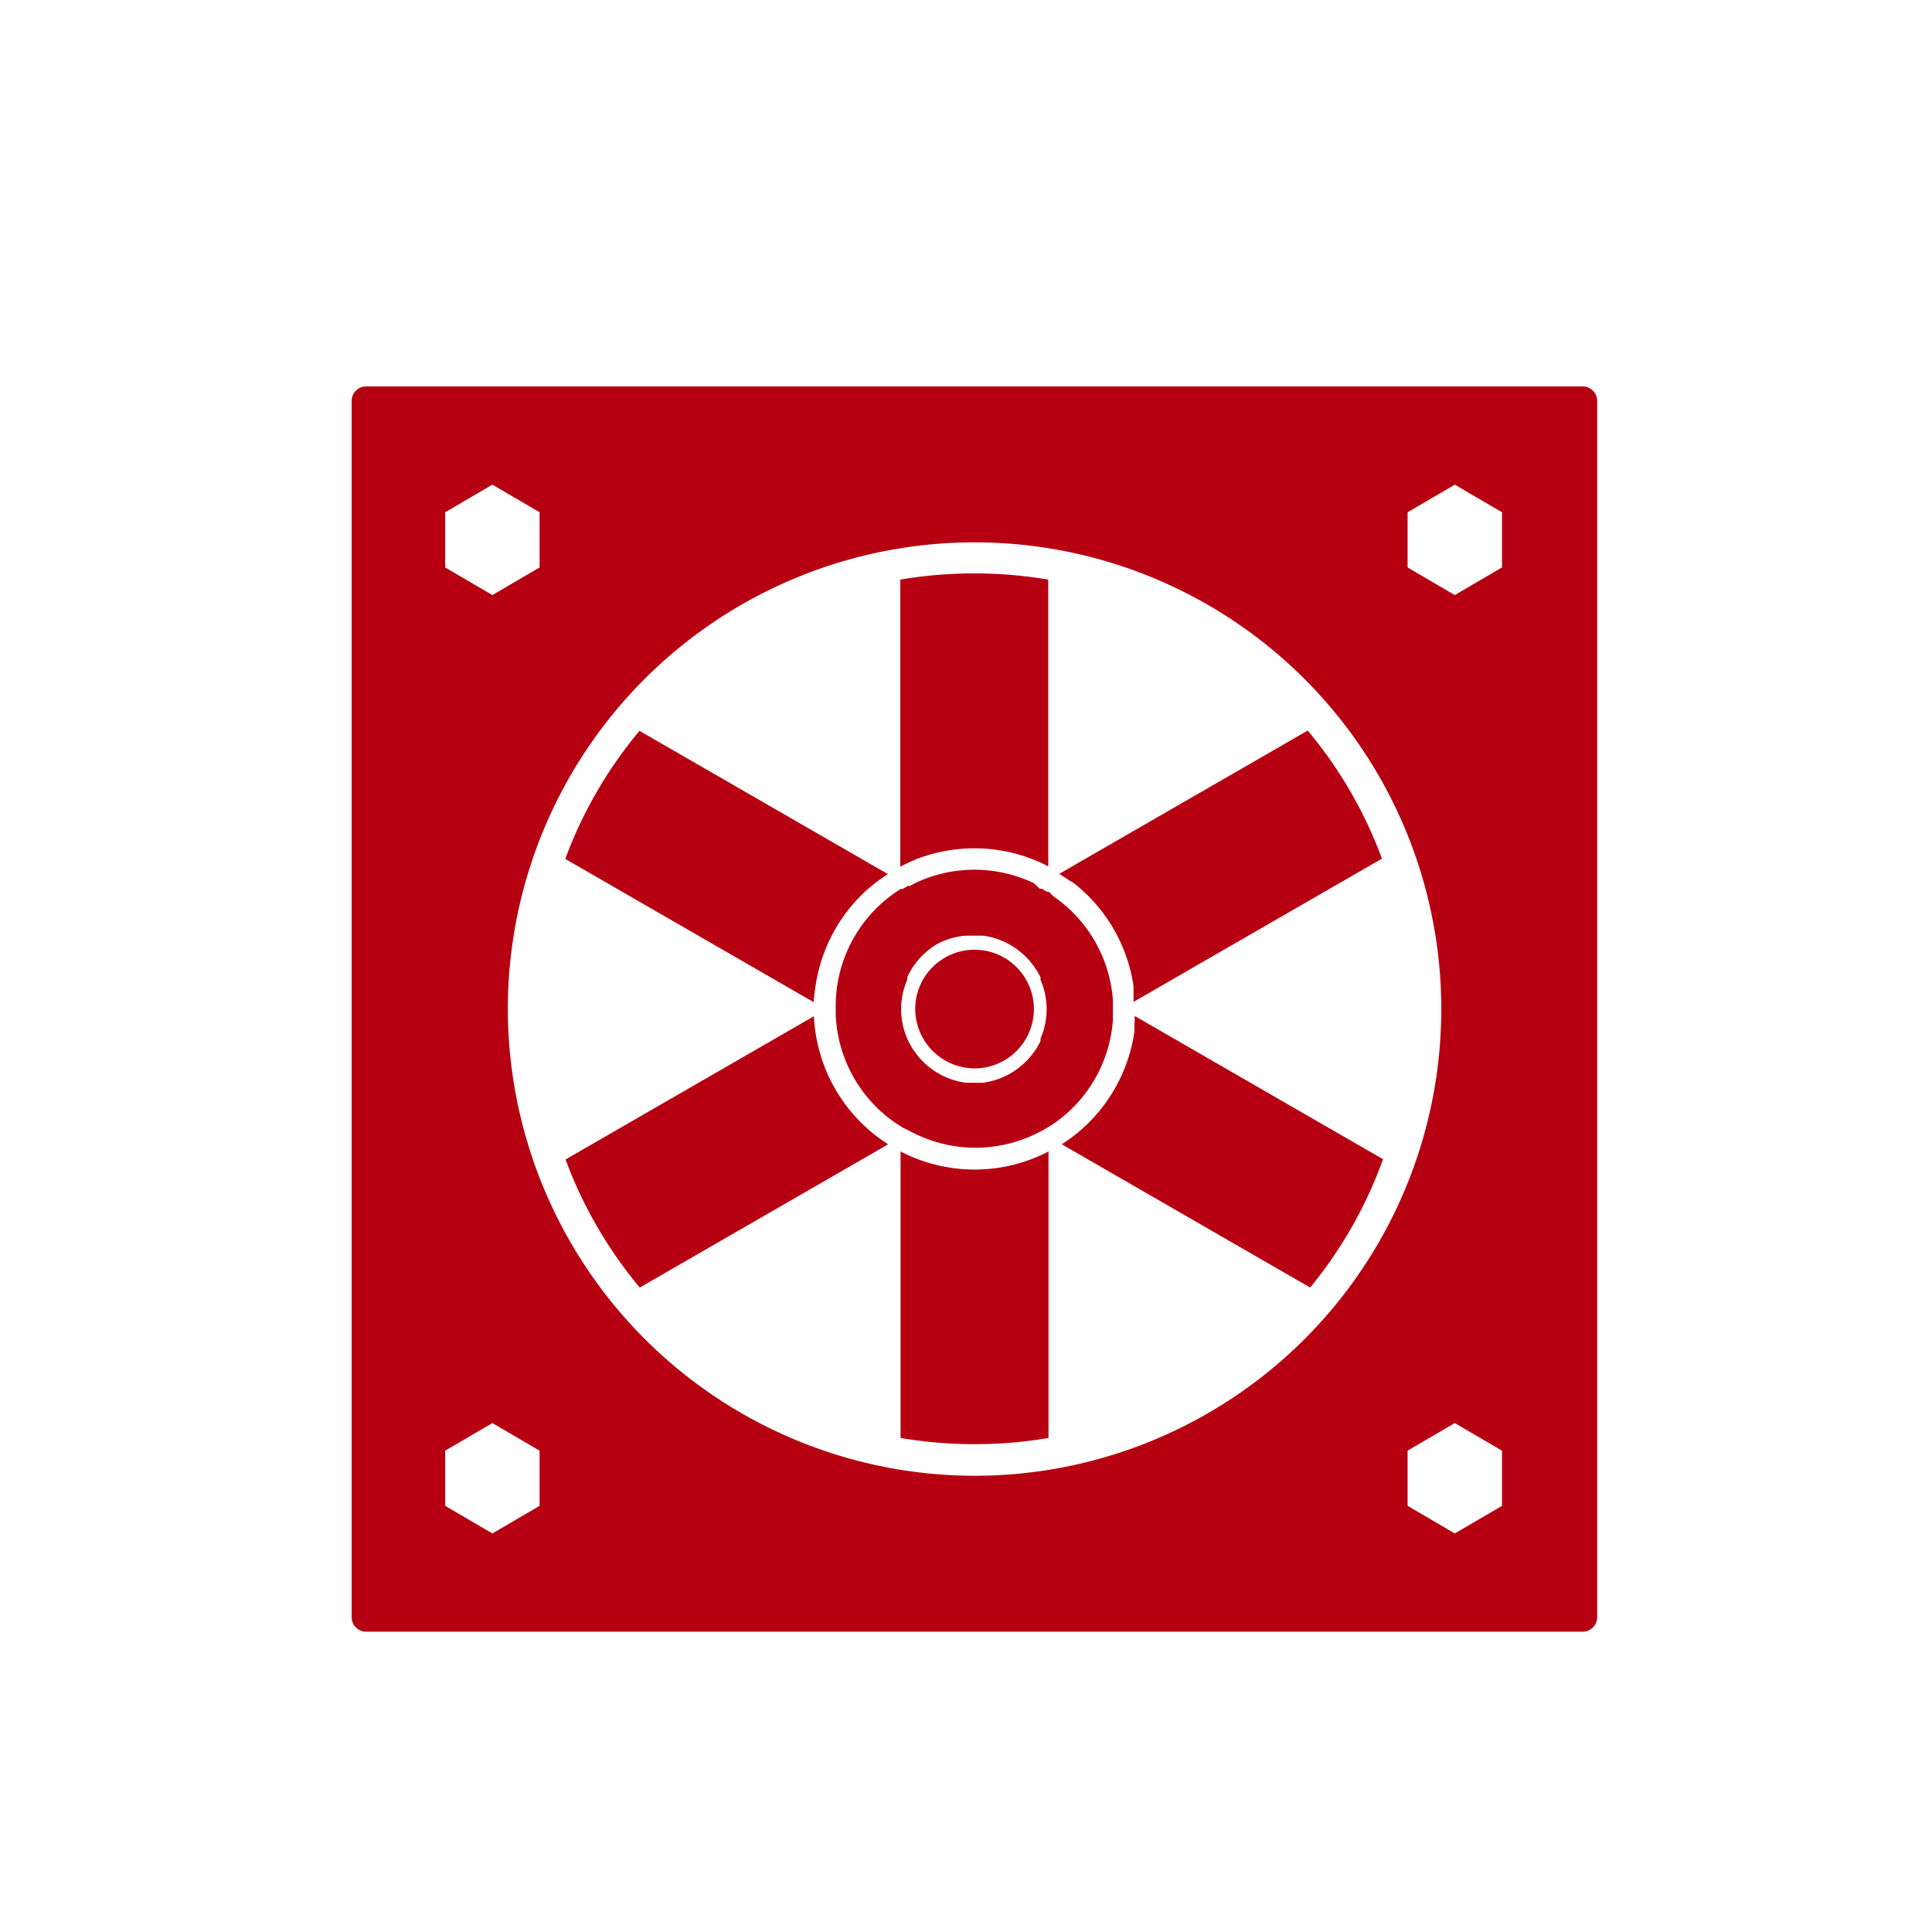
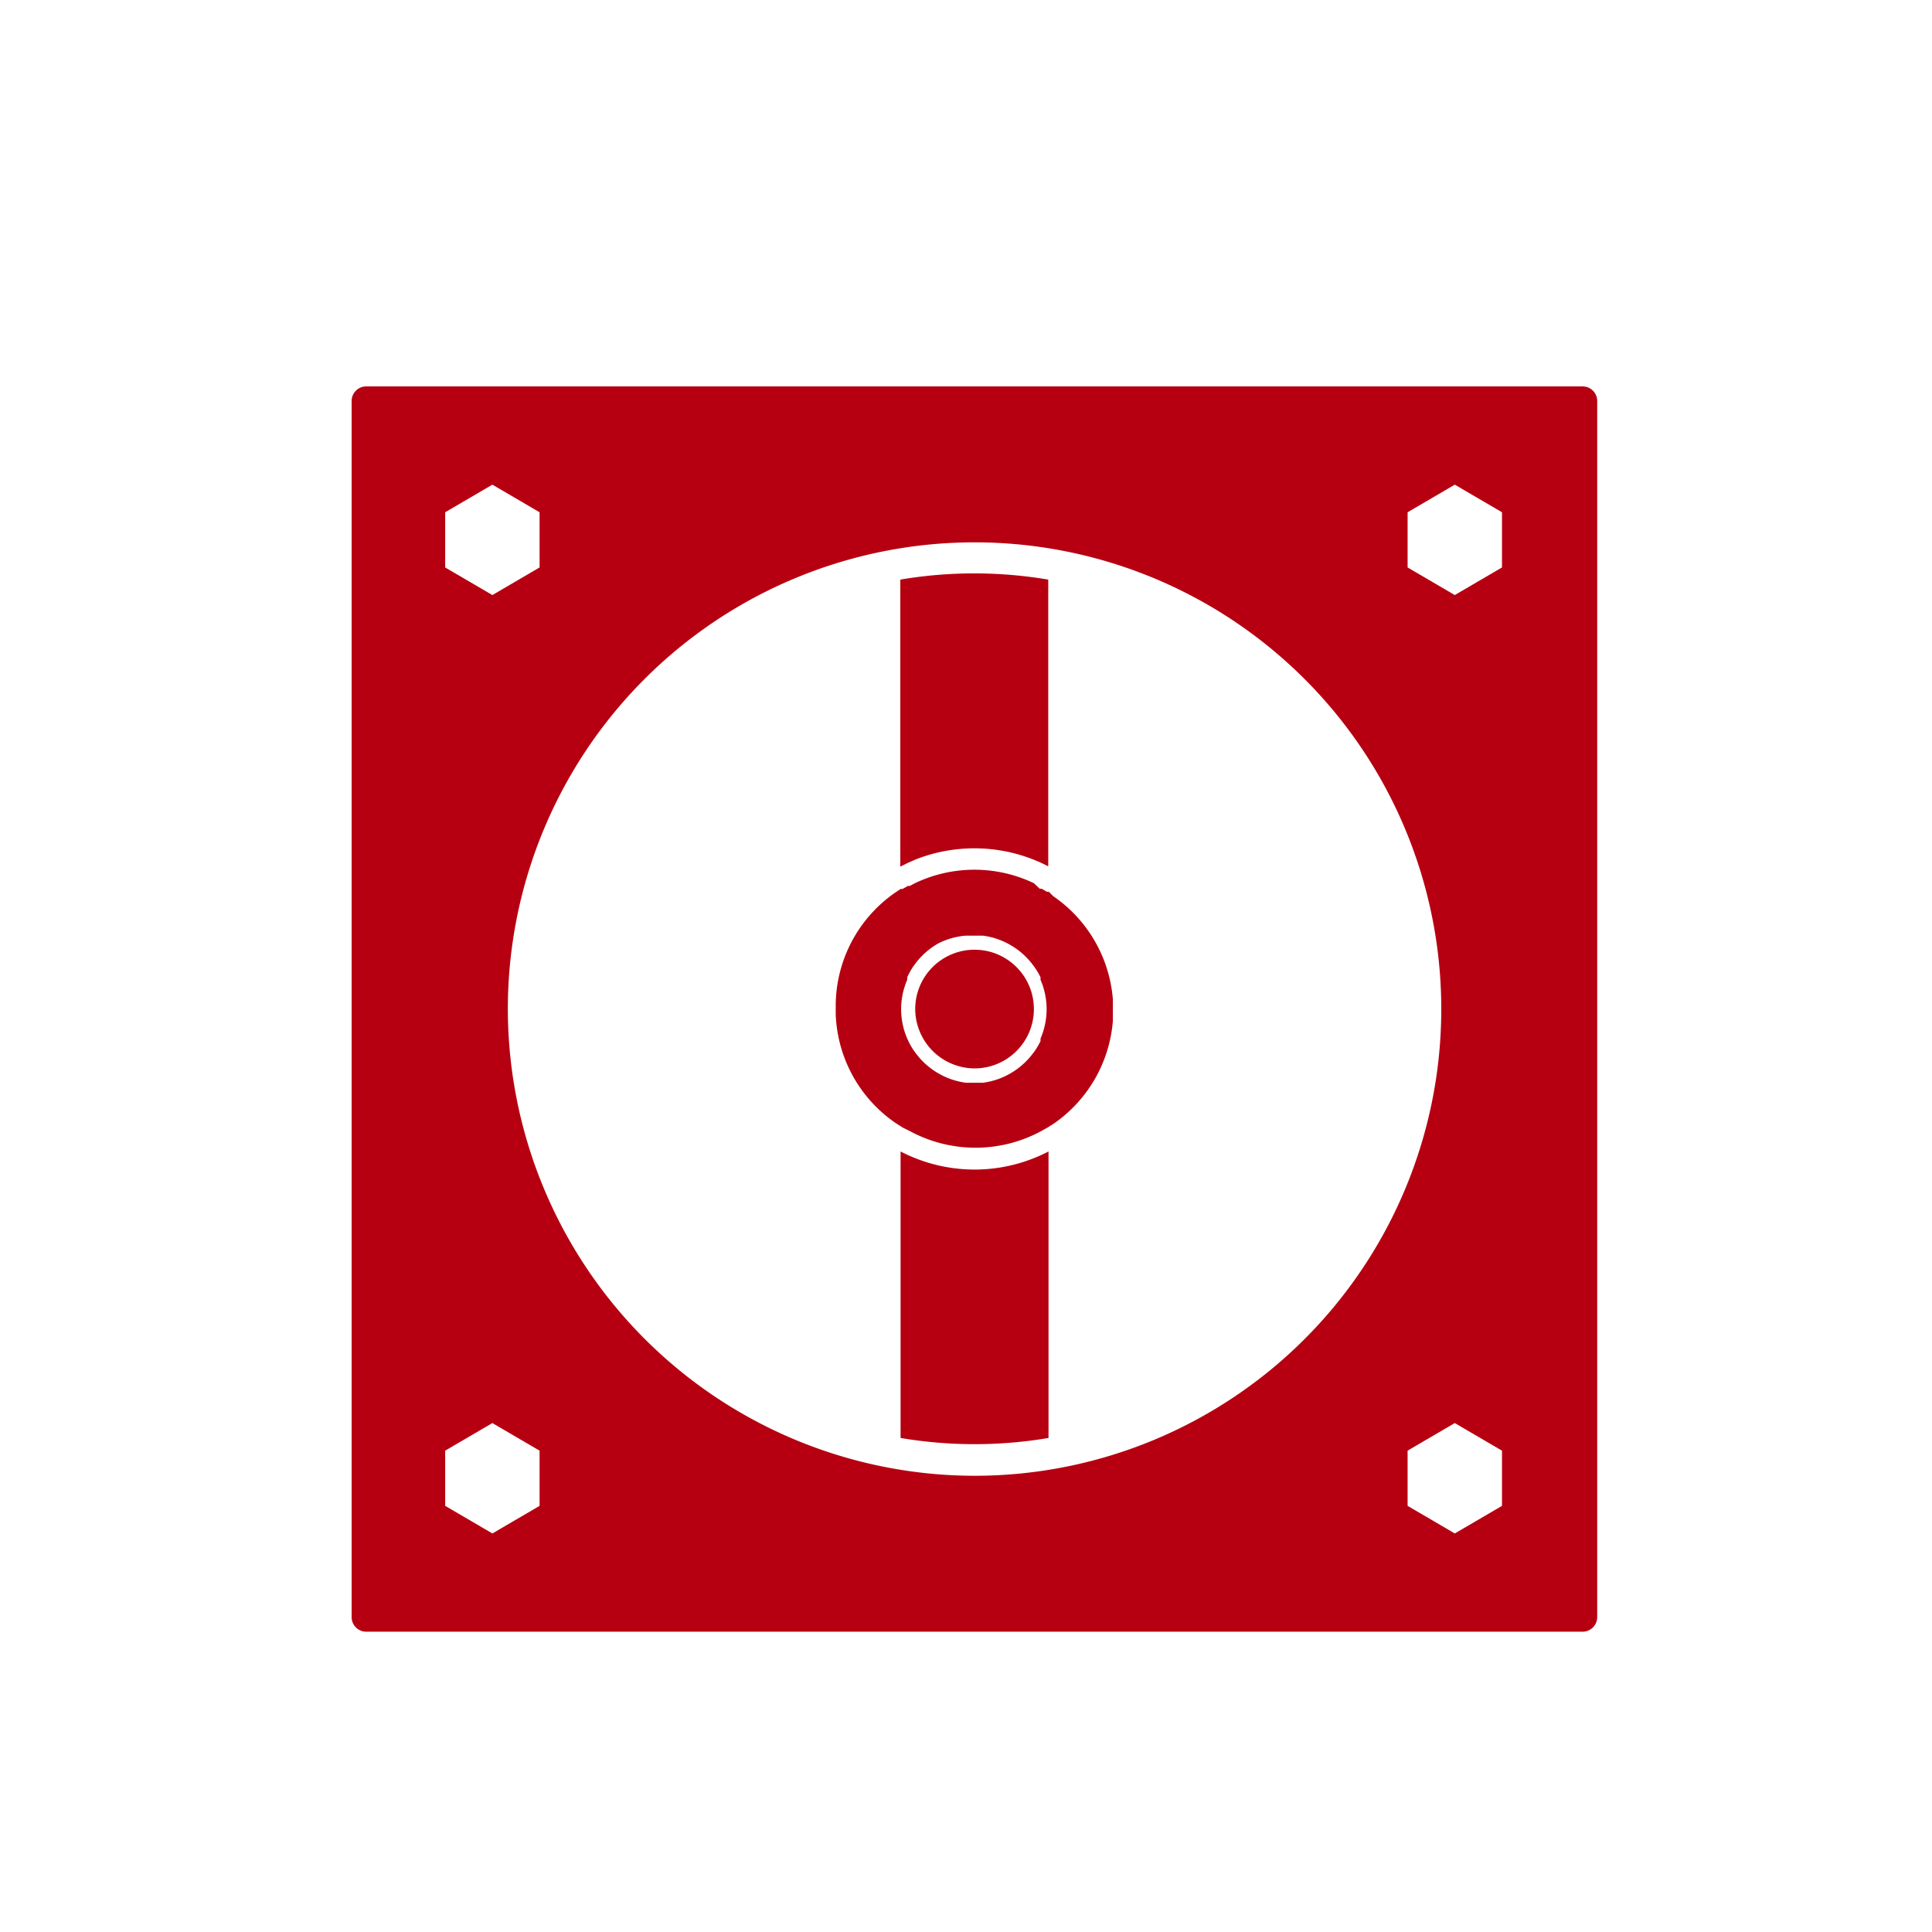
<svg xmlns="http://www.w3.org/2000/svg" id="Skylights" viewBox="0 0 70 70">
  <defs>
    <style>.cls-1{fill:#b60011;}</style>
  </defs>
  <title>Vents and flues</title>
  <path class="cls-1" d="M57.34,14H13.27a.53.53,0,0,0-.53.53V58.59a.53.53,0,0,0,.53.53H57.34a.53.53,0,0,0,.53-.53V14.53A.53.53,0,0,0,57.34,14ZM18.4,36.56A16.91,16.91,0,1,1,35.31,53.47,16.93,16.93,0,0,1,18.4,36.56ZM51,52.56l1.71-1,1.71,1v2l-1.71,1-1.71-1Zm0-32v-2l1.71-1,1.71,1v2l-1.71,1Zm-31.45,0-1.71,1-1.71-1v-2l1.71-1,1.71,1Zm-1.71,31,1.71,1v2l-1.71,1-1.71-1v-2Z" />
  <path class="cls-1" d="M32.63,41.72V52.1a16.06,16.06,0,0,0,5.36,0V41.72A5.81,5.81,0,0,1,32.63,41.72Z" />
  <path class="cls-1" d="M33.15,31.15a5.82,5.82,0,0,1,4.31,0l.26.11.26.13V21a16.09,16.09,0,0,0-5.36,0V31.4l.26-.13Z" />
-   <path class="cls-1" d="M41.1,37.11c0,.1,0,.19,0,.28a5.83,5.83,0,0,1-2.63,4.07l9,5.19A15.68,15.68,0,0,0,50.11,42l-9-5.19Q41.12,37,41.1,37.11Z" />
-   <path class="cls-1" d="M29.55,35.72A5.82,5.82,0,0,1,31.7,32l.23-.17.24-.16-9-5.19a15.7,15.7,0,0,0-2.61,4.43l-.08.21,9,5.19A5.73,5.73,0,0,1,29.55,35.72Z" />
-   <path class="cls-1" d="M29.49,36.82l-9,5.19.08.21a15.75,15.75,0,0,0,2.61,4.43l9-5.19A5.82,5.82,0,0,1,29.49,36.82Z" />
-   <path class="cls-1" d="M38.91,32a5.82,5.82,0,0,1,2.16,3.73c0,.09,0,.19,0,.28s0,.19,0,.29l9-5.19a15.64,15.64,0,0,0-2.69-4.64l-9,5.19.24.16Z" />
  <path class="cls-1" d="M35.31,38.71a2.15,2.15,0,1,0-2.15-2.15A2.16,2.16,0,0,0,35.31,38.71Z" />
  <path class="cls-1" d="M30.28,36.37s0,.15,0,.19,0,.15,0,.19a5,5,0,0,0,2.17,3.94l.25.16L33,41a5,5,0,0,0,4.69,0l.27-.15.25-.16A5,5,0,0,0,40.32,37c0-.07,0-.14,0-.21s0-.05,0-.08,0-.07,0-.11,0-.07,0-.11,0-.06,0-.08,0-.14,0-.21a5,5,0,0,0-2.16-3.73L38,32.31l-.07,0-.19-.11-.07,0L37.46,32a5,5,0,0,0-4.31,0l-.19.1-.07,0-.19.11-.07,0-.18.12A5,5,0,0,0,30.28,36.37ZM35,33.9h.61a2.66,2.66,0,0,1,1,.34,2.69,2.69,0,0,1,.82.73l.06.08a2.71,2.71,0,0,1,.21.36l0,.09a2.68,2.68,0,0,1,0,2.13l0,.09a2.67,2.67,0,0,1-.21.36l-.06.08a2.69,2.69,0,0,1-.82.73,2.65,2.65,0,0,1-1,.34H35a2.66,2.66,0,0,1-1-.34,2.69,2.69,0,0,1-.82-.73l-.06-.08h0a2.68,2.68,0,0,1-.25-2.58l0-.09A2.65,2.65,0,0,1,33.1,35l.06-.08a2.7,2.7,0,0,1,.82-.73A2.66,2.66,0,0,1,35,33.9Z" />
</svg>